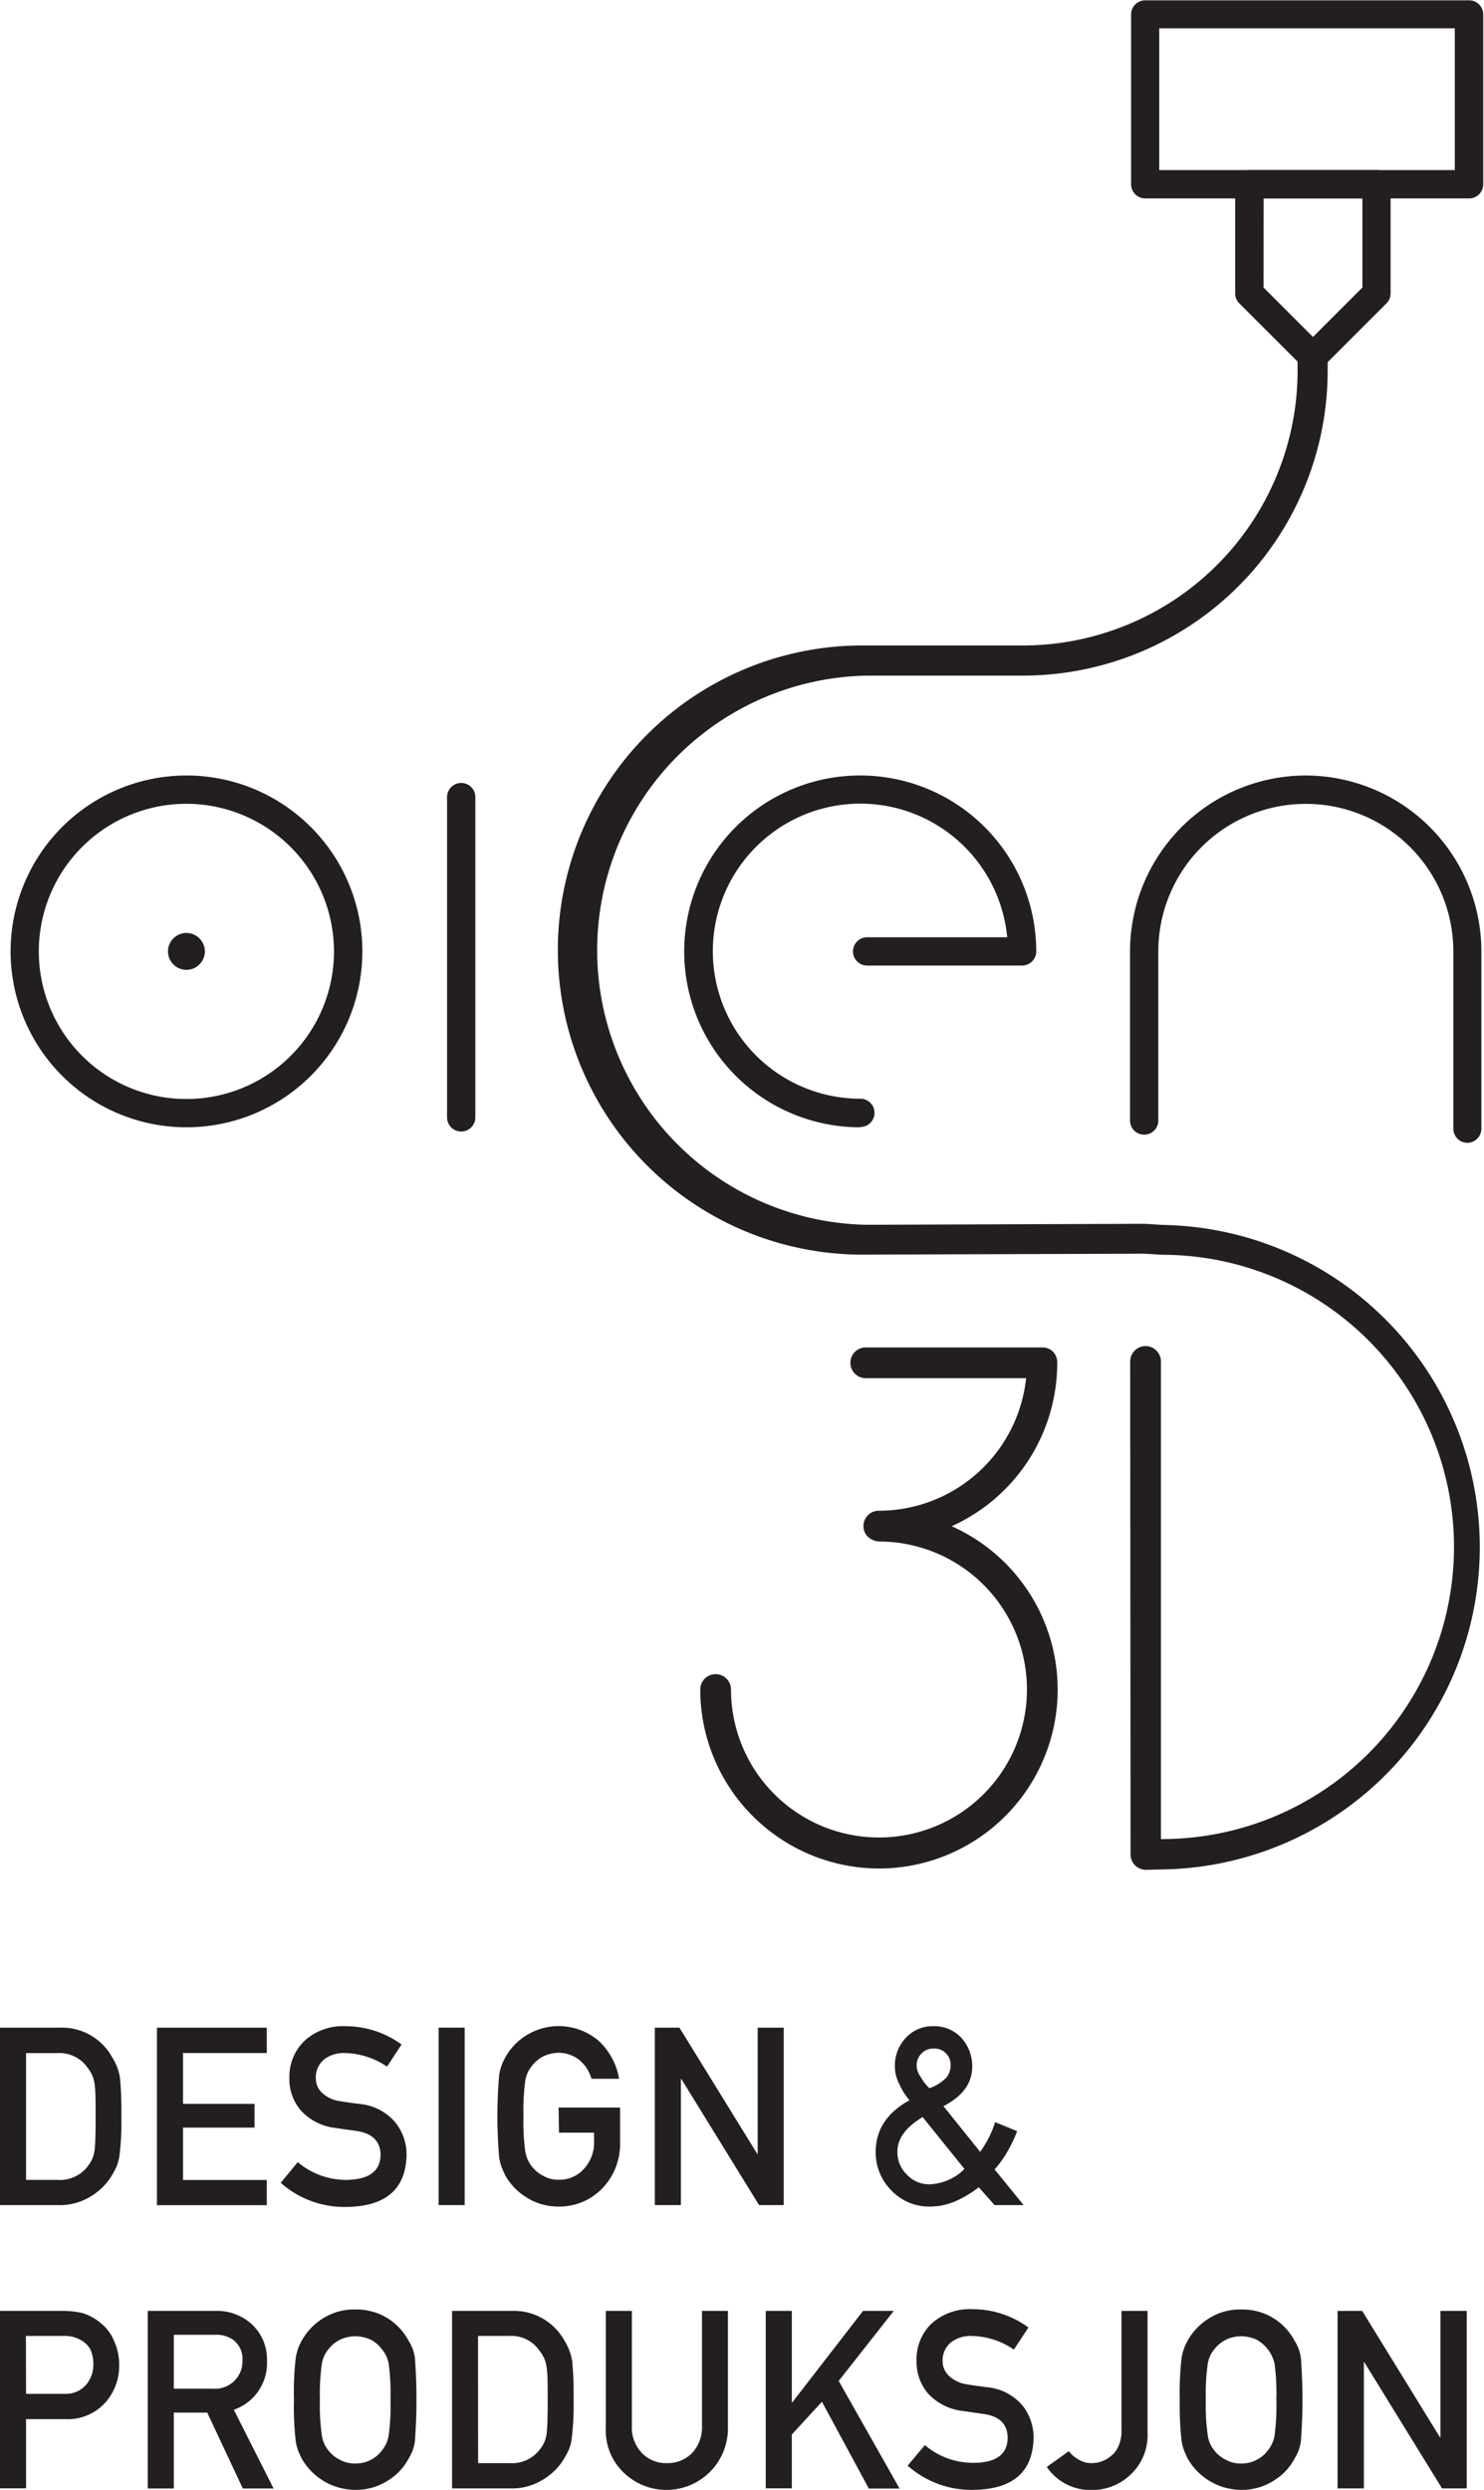
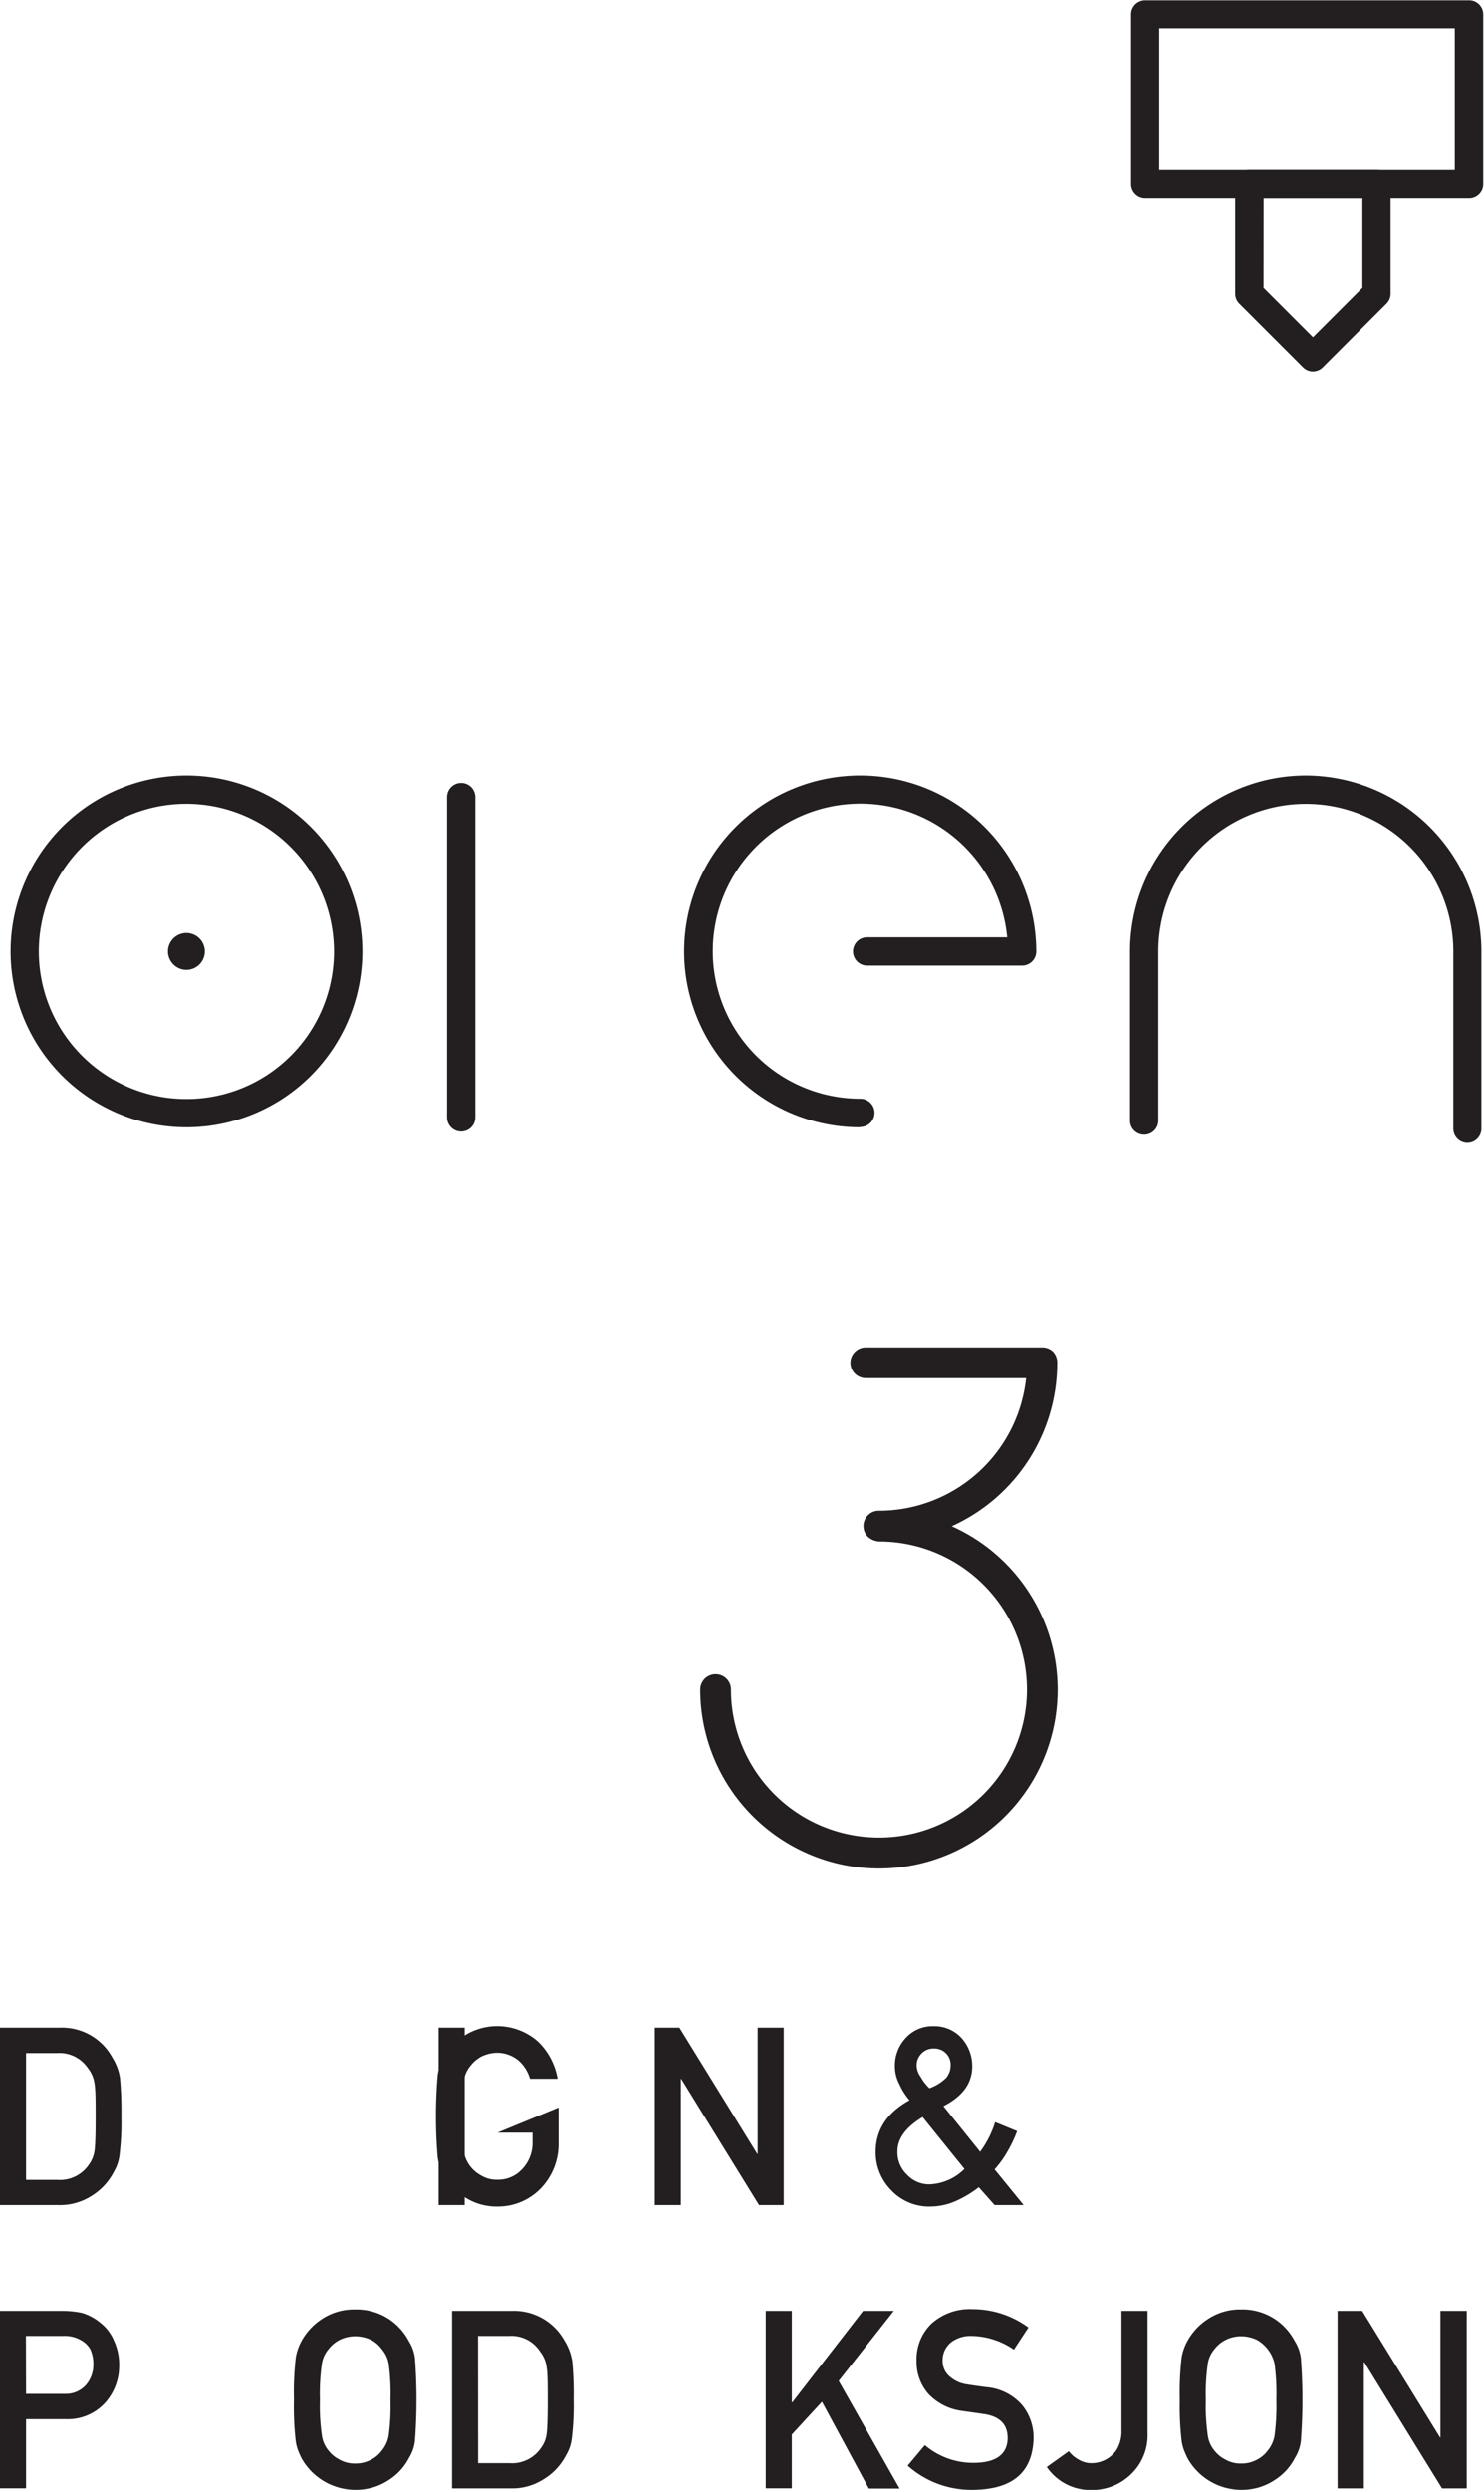
<svg xmlns="http://www.w3.org/2000/svg" id="Layer_1" data-name="Layer 1" viewBox="0 0 193.06 323.86">
  <defs>
    <style>.cls-1{fill:#231f20;}</style>
  </defs>
  <path class="cls-1" d="M234.31,73.77H192.18a1.84,1.84,0,0,1-1.84-1.84V49.8A1.84,1.84,0,0,1,192.18,48h42.13a1.84,1.84,0,0,1,1.84,1.84V71.93A1.84,1.84,0,0,1,234.31,73.77ZM194,70.08h38.45V51.64H194Z" transform="translate(-43.19 -47.96)" />
  <path class="cls-1" d="M214,96.24a1.82,1.82,0,0,1-1.3-.54l-8.28-8.28a1.81,1.81,0,0,1-.54-1.3V71.92a1.84,1.84,0,0,1,1.84-1.84h16.54a1.84,1.84,0,0,1,1.84,1.84l0,14.2a1.85,1.85,0,0,1-.54,1.3l-8.28,8.28A1.83,1.83,0,0,1,214,96.24Zm-6.43-10.88L214,91.79l6.43-6.43V73.77H207.58Zm14.71.76h0Z" transform="translate(-43.19 -47.96)" />
  <path class="cls-1" d="M67.45,194.59h0a22.88,22.88,0,0,1,0-45.76h0a22.88,22.88,0,0,1,0,45.76Zm0-42.08a19.2,19.2,0,1,0,19.19,19.2A19.23,19.23,0,0,0,67.44,152.51Z" transform="translate(-43.19 -47.96)" />
  <path class="cls-1" d="M67.44,174.11a2.41,2.41,0,0,0,2.4-2.4h0a2.41,2.41,0,0,0-2.4-2.4h0a2.41,2.41,0,0,0-2.4,2.4h0a2.41,2.41,0,0,0,2.4,2.4Z" transform="translate(-43.19 -47.96)" />
  <path class="cls-1" d="M155.08,194.59a22.88,22.88,0,0,1,0-45.76h0A22.9,22.9,0,0,1,178,171.71a1.84,1.84,0,0,1-1.84,1.84H156a1.84,1.84,0,0,1,0-3.68h18.22a19.19,19.19,0,1,0-19.1,21,1.84,1.84,0,1,1,0,3.68Z" transform="translate(-43.19 -47.96)" />
  <path class="cls-1" d="M234.1,196.61a1.84,1.84,0,0,1-1.84-1.84V171.71a19.19,19.19,0,1,0-38.38,0v22a1.84,1.84,0,1,1-3.68,0v-22a22.9,22.9,0,0,1,22.86-22.88h0a22.9,22.9,0,0,1,22.85,22.88v23.06A1.84,1.84,0,0,1,234.1,196.61Z" transform="translate(-43.19 -47.96)" />
  <path class="cls-1" d="M43.19,311.7H51a7.45,7.45,0,0,1,6.81,3.9,6.87,6.87,0,0,1,1,2.72,49,49,0,0,1,.17,4.92,35.37,35.37,0,0,1-.26,5.2,6.29,6.29,0,0,1-.37,1.33,12.76,12.76,0,0,1-.63,1.19A8,8,0,0,1,55,333.65a7.63,7.63,0,0,1-4.25,1.13H43.19Zm3.39,19.8h4.05a4.56,4.56,0,0,0,4.14-2,4,4,0,0,0,.73-1.89c.09-.75.13-2.16.13-4.22s0-3.45-.13-4.32a4.14,4.14,0,0,0-.88-2.11,4.45,4.45,0,0,0-4-1.95H46.58Z" transform="translate(-43.19 -47.96)" />
-   <path class="cls-1" d="M63.61,311.7H77.9V315H67v6.61h9.3v3.09H67v6.81H77.9v3.28H63.61Z" transform="translate(-43.19 -47.96)" />
-   <path class="cls-1" d="M81.93,329.19a9.68,9.68,0,0,0,6.35,2.31c2.9-.05,4.38-1.12,4.42-3.22,0-1.73-1-2.76-2.92-3.11l-3-.43a7.23,7.23,0,0,1-4.39-2.2,6.21,6.21,0,0,1-1.55-4.28,6.44,6.44,0,0,1,2-4.88,7.43,7.43,0,0,1,5.34-1.87,12.38,12.38,0,0,1,7.25,2.38l-1.89,2.88A10.1,10.1,0,0,0,88,315a4.15,4.15,0,0,0-2.61.81,3,3,0,0,0-1.11,2.5,2.58,2.58,0,0,0,.74,1.81,4.29,4.29,0,0,0,2.41,1.14c.62.11,1.45.23,2.52.36A6.94,6.94,0,0,1,94.6,324a6.67,6.67,0,0,1,1.48,4.31q-.17,6.62-7.84,6.71a12.47,12.47,0,0,1-8.53-3.14Z" transform="translate(-43.19 -47.96)" />
  <path class="cls-1" d="M100.25,311.7h3.39v23.08h-3.39Z" transform="translate(-43.19 -47.96)" />
-   <path class="cls-1" d="M115.86,322.09h8v4.69a8.31,8.31,0,0,1-2.3,5.81,7.73,7.73,0,0,1-5.67,2.38,7.6,7.6,0,0,1-4.4-1.32,7.7,7.7,0,0,1-2.61-2.82c-.16-.35-.31-.69-.44-1a6.85,6.85,0,0,1-.31-1.23,62.8,62.8,0,0,1,0-10.74,6.58,6.58,0,0,1,.75-2.2,7.77,7.77,0,0,1,2.61-2.85,8,8,0,0,1,9.67.68,8.74,8.74,0,0,1,2.57,4.86h-3.59a5,5,0,0,0-1.5-2.38,4.38,4.38,0,0,0-2.76-1,4.78,4.78,0,0,0-2.06.49,4.36,4.36,0,0,0-1.41,1.19,4,4,0,0,0-.88,1.92,29.29,29.29,0,0,0-.24,4.65,28.58,28.58,0,0,0,.24,4.62,4.36,4.36,0,0,0,2.29,3.11,3.87,3.87,0,0,0,2.06.53,4.24,4.24,0,0,0,3.27-1.41,4.92,4.92,0,0,0,1.32-3.5v-1.21h-4.56Z" transform="translate(-43.19 -47.96)" />
+   <path class="cls-1" d="M115.86,322.09v4.69a8.31,8.31,0,0,1-2.3,5.81,7.73,7.73,0,0,1-5.67,2.38,7.6,7.6,0,0,1-4.4-1.32,7.7,7.7,0,0,1-2.61-2.82c-.16-.35-.31-.69-.44-1a6.85,6.85,0,0,1-.31-1.23,62.8,62.8,0,0,1,0-10.74,6.58,6.58,0,0,1,.75-2.2,7.77,7.77,0,0,1,2.61-2.85,8,8,0,0,1,9.67.68,8.74,8.74,0,0,1,2.57,4.86h-3.59a5,5,0,0,0-1.5-2.38,4.38,4.38,0,0,0-2.76-1,4.78,4.78,0,0,0-2.06.49,4.36,4.36,0,0,0-1.41,1.19,4,4,0,0,0-.88,1.92,29.29,29.29,0,0,0-.24,4.65,28.58,28.58,0,0,0,.24,4.62,4.36,4.36,0,0,0,2.29,3.11,3.87,3.87,0,0,0,2.06.53,4.24,4.24,0,0,0,3.27-1.41,4.92,4.92,0,0,0,1.32-3.5v-1.21h-4.56Z" transform="translate(-43.19 -47.96)" />
  <path class="cls-1" d="M128.38,311.7h3.2l10.12,16.41h.06V311.7h3.39v23.08h-3.21l-10.11-16.4h-.06v16.4h-3.39Z" transform="translate(-43.19 -47.96)" />
  <path class="cls-1" d="M170.52,332.46a13.86,13.86,0,0,1-2.93,1.77,8.24,8.24,0,0,1-3.35.74,6.75,6.75,0,0,1-5.13-2.14,7,7,0,0,1-2-4.95q0-4.32,4.4-6.74a8.59,8.59,0,0,1-1.33-2.11,4.94,4.94,0,0,1-.57-2.28,5.25,5.25,0,0,1,1.39-3.69,4.7,4.7,0,0,1,3.63-1.55,4.76,4.76,0,0,1,3.66,1.55,5.47,5.47,0,0,1,1.38,3.69c0,2.14-1.21,3.86-3.74,5.16l4.77,5.94a13.12,13.12,0,0,0,1.95-3.86l2.86,1.17a16.38,16.38,0,0,1-1.22,2.59,13.35,13.35,0,0,1-1.71,2.39l3.78,4.64h-3.78Zm-7.3-9.13c-2.21,1.33-3.3,2.83-3.28,4.52a4,4,0,0,0,1.27,3,3.91,3.91,0,0,0,2.91,1.23,6.78,6.78,0,0,0,4.54-2Zm-.78-6.7a2.58,2.58,0,0,0,.51,1.45,6.39,6.39,0,0,0,1.15,1.5,5.94,5.94,0,0,0,2.19-1.36,2.52,2.52,0,0,0,.57-1.59,2.1,2.1,0,0,0-2.22-2.21,2.06,2.06,0,0,0-1.54.62A2.15,2.15,0,0,0,162.44,316.63Z" transform="translate(-43.19 -47.96)" />
  <path class="cls-1" d="M43.19,348.54h8.1a12.53,12.53,0,0,1,2.55.26,6.71,6.71,0,0,1,2.49,1.36A5.59,5.59,0,0,1,58,352.38a7.32,7.32,0,0,1,.69,3.29A7.15,7.15,0,0,1,57,360.34a6.54,6.54,0,0,1-5.26,2.28H46.58v9H43.19Zm3.39,10.79h5a3.49,3.49,0,0,0,2.84-1.21,4,4,0,0,0,.91-2.54,4.6,4.6,0,0,0-.37-2,2.91,2.91,0,0,0-1.07-1.13,4.15,4.15,0,0,0-2.43-.65h-4.9Z" transform="translate(-43.19 -47.96)" />
-   <path class="cls-1" d="M62.41,348.54h8.74a6.77,6.77,0,0,1,4.56,1.53A6.19,6.19,0,0,1,77.92,355a6.41,6.41,0,0,1-4.31,6.4l5.17,10.24h-4l-4.63-9.87H65.8v9.87H62.41Zm3.39,10.12h5.13a3.55,3.55,0,0,0,3.8-3.67,3.1,3.1,0,0,0-1.12-2.62,3.75,3.75,0,0,0-2.49-.72H65.8Z" transform="translate(-43.19 -47.96)" />
  <path class="cls-1" d="M81.43,360.09a38.61,38.61,0,0,1,.23-5.39,6.57,6.57,0,0,1,.74-2.21A7.92,7.92,0,0,1,85,349.65a7.53,7.53,0,0,1,4.4-1.29,7.67,7.67,0,0,1,4.45,1.29,7.79,7.79,0,0,1,2.54,2.85,5.38,5.38,0,0,1,.78,2.2,72.19,72.19,0,0,1,0,10.74,5.36,5.36,0,0,1-.78,2.23,7.36,7.36,0,0,1-2.55,2.82,7.71,7.71,0,0,1-4.44,1.33,8.05,8.05,0,0,1-7-4.15c-.16-.34-.31-.68-.44-1a5.82,5.82,0,0,1-.3-1.23A38.69,38.69,0,0,1,81.43,360.09Zm3.38,0a27.17,27.17,0,0,0,.25,4.62,3.9,3.9,0,0,0,.87,2,4.15,4.15,0,0,0,1.41,1.16,4,4,0,0,0,2.06.52,4.2,4.2,0,0,0,2.11-.52,3.93,3.93,0,0,0,1.35-1.16,4.11,4.11,0,0,0,.9-2,29,29,0,0,0,.23-4.62,29.59,29.59,0,0,0-.23-4.65,4,4,0,0,0-.9-1.92,4.11,4.11,0,0,0-1.35-1.19,4.93,4.93,0,0,0-2.11-.49,4.67,4.67,0,0,0-2.06.49,4.34,4.34,0,0,0-1.41,1.19,3.83,3.83,0,0,0-.87,1.92A27.68,27.68,0,0,0,84.81,360.09Z" transform="translate(-43.19 -47.96)" />
  <path class="cls-1" d="M102,348.54h7.82a7.52,7.52,0,0,1,6.82,3.9,7.1,7.1,0,0,1,1,2.73,46.12,46.12,0,0,1,.17,4.92,35.12,35.12,0,0,1-.26,5.19,5.69,5.69,0,0,1-.37,1.34,11.52,11.52,0,0,1-.63,1.18,7.82,7.82,0,0,1-2.73,2.69,7.55,7.55,0,0,1-4.25,1.14H102Zm3.39,19.8h4.05a4.55,4.55,0,0,0,4.14-2,3.82,3.82,0,0,0,.73-1.9c.09-.74.13-2.15.13-4.21s0-3.45-.13-4.32a4.14,4.14,0,0,0-.88-2.11,4.43,4.43,0,0,0-4-2h-4.05Z" transform="translate(-43.19 -47.96)" />
-   <path class="cls-1" d="M122,348.54h3.39v14.9a4.83,4.83,0,0,0,1.32,3.6,4.34,4.34,0,0,0,3.24,1.3,4.44,4.44,0,0,0,3.27-1.3,4.9,4.9,0,0,0,1.29-3.6v-14.9h3.38v15.27a8,8,0,0,1-13.55,5.78,7.56,7.56,0,0,1-2.34-5.77Z" transform="translate(-43.19 -47.96)" />
  <path class="cls-1" d="M142.81,348.54h3.39v11.9h.06l9.21-11.9h4l-7.17,9.11,7.92,14h-4l-6.1-11.29-3.92,4.26v7h-3.39Z" transform="translate(-43.19 -47.96)" />
  <path class="cls-1" d="M163.51,366a9.64,9.64,0,0,0,6.35,2.3c2.91,0,4.39-1.11,4.42-3.21,0-1.73-.95-2.76-2.91-3.11l-3-.43a7.28,7.28,0,0,1-4.39-2.2,6.28,6.28,0,0,1-1.55-4.28,6.42,6.42,0,0,1,1.95-4.88,7.43,7.43,0,0,1,5.35-1.87,12.27,12.27,0,0,1,7.25,2.38l-1.89,2.88a9.94,9.94,0,0,0-5.54-1.78,4.15,4.15,0,0,0-2.61.81,3,3,0,0,0-1.12,2.5,2.61,2.61,0,0,0,.75,1.81A4.32,4.32,0,0,0,169,358.1c.61.1,1.45.22,2.51.36a6.89,6.89,0,0,1,4.65,2.33,6.64,6.64,0,0,1,1.49,4.31q-.16,6.63-7.84,6.72a12.48,12.48,0,0,1-8.54-3.15Z" transform="translate(-43.19 -47.96)" />
  <path class="cls-1" d="M182.24,366.79a3.84,3.84,0,0,0,1.23,1.06,3.13,3.13,0,0,0,1.76.49,3.88,3.88,0,0,0,2.58-1,3.19,3.19,0,0,0,.92-1.29,4.67,4.67,0,0,0,.36-2V348.54h3.39v15.92a7,7,0,0,1-2.21,5.38,7.22,7.22,0,0,1-5,2,6.88,6.88,0,0,1-5.9-3Z" transform="translate(-43.19 -47.96)" />
  <path class="cls-1" d="M196.67,360.09a40.31,40.31,0,0,1,.23-5.39,6.79,6.79,0,0,1,.75-2.21,7.92,7.92,0,0,1,2.61-2.84,7.53,7.53,0,0,1,4.4-1.29,7.67,7.67,0,0,1,4.45,1.29,7.79,7.79,0,0,1,2.54,2.85,5.38,5.38,0,0,1,.78,2.2,72.19,72.19,0,0,1,0,10.74,5.36,5.36,0,0,1-.78,2.23,7.36,7.36,0,0,1-2.55,2.82,7.71,7.71,0,0,1-4.44,1.33,8.05,8.05,0,0,1-7-4.15c-.16-.34-.31-.68-.44-1a6.43,6.43,0,0,1-.31-1.23A40.42,40.42,0,0,1,196.67,360.09Zm3.39,0a27.17,27.17,0,0,0,.25,4.62,3.9,3.9,0,0,0,.87,2,4.09,4.09,0,0,0,1.42,1.16,3.9,3.9,0,0,0,2.05.52,4.14,4.14,0,0,0,2.1-.52,3.87,3.87,0,0,0,1.36-1.16,4.11,4.11,0,0,0,.9-2,29,29,0,0,0,.23-4.62,29.59,29.59,0,0,0-.23-4.65,4.78,4.78,0,0,0-2.26-3.11,4.85,4.85,0,0,0-2.1-.49,4.56,4.56,0,0,0-2.05.49,4.28,4.28,0,0,0-1.42,1.19,3.83,3.83,0,0,0-.87,1.92A27.68,27.68,0,0,0,200.06,360.09Z" transform="translate(-43.19 -47.96)" />
  <path class="cls-1" d="M217.2,348.54h3.2L230.53,365h.05V348.54H234v23.09h-3.21l-10.11-16.41h-.06v16.41H217.2Z" transform="translate(-43.19 -47.96)" />
  <path class="cls-1" d="M103.19,195.14a1.84,1.84,0,0,1-1.84-1.85V151.64a1.84,1.84,0,1,1,3.68,0v41.65A1.84,1.84,0,0,1,103.19,195.14Z" transform="translate(-43.19 -47.96)" />
  <path class="cls-1" d="M157.54,291h0a23.3,23.3,0,0,1-23.25-23.28,2,2,0,0,1,4,0,19.25,19.25,0,1,0,19.64-19.25,2.5,2.5,0,0,1-1.82-.6,2,2,0,0,1-.59-1.41,2,2,0,0,1,2-2h.4a19.28,19.28,0,0,0,18.76-17.24H155.82a2,2,0,0,1,0-4h23a2,2,0,0,1,1.36.55h0s0,0,0,0h0l0,0,0,0h0a2.06,2.06,0,0,1,.55,1.36h0A23.31,23.31,0,0,1,167,246.48,23.27,23.27,0,0,1,157.54,291Z" transform="translate(-43.19 -47.96)" />
-   <path class="cls-1" d="M192.22,291.17a2,2,0,0,1-1.95-2L190.22,225a2,2,0,0,1,2-1.95h0a2,2,0,0,1,2,1.95l0,62.17h.1a38,38,0,1,0,.05-76l-2.36-.14-36,.12a39.62,39.62,0,1,1,0-79.23h20.31A35.77,35.77,0,0,0,212,96.22v-2a2,2,0,1,1,3.91,0v2a39.66,39.66,0,0,1-39.62,39.62H156a35.72,35.72,0,0,0,0,71.43l36.13-.13,2.36.15h0a41.92,41.92,0,0,1-.13,83.83l-2.06.05Z" transform="translate(-43.19 -47.96)" />
</svg>